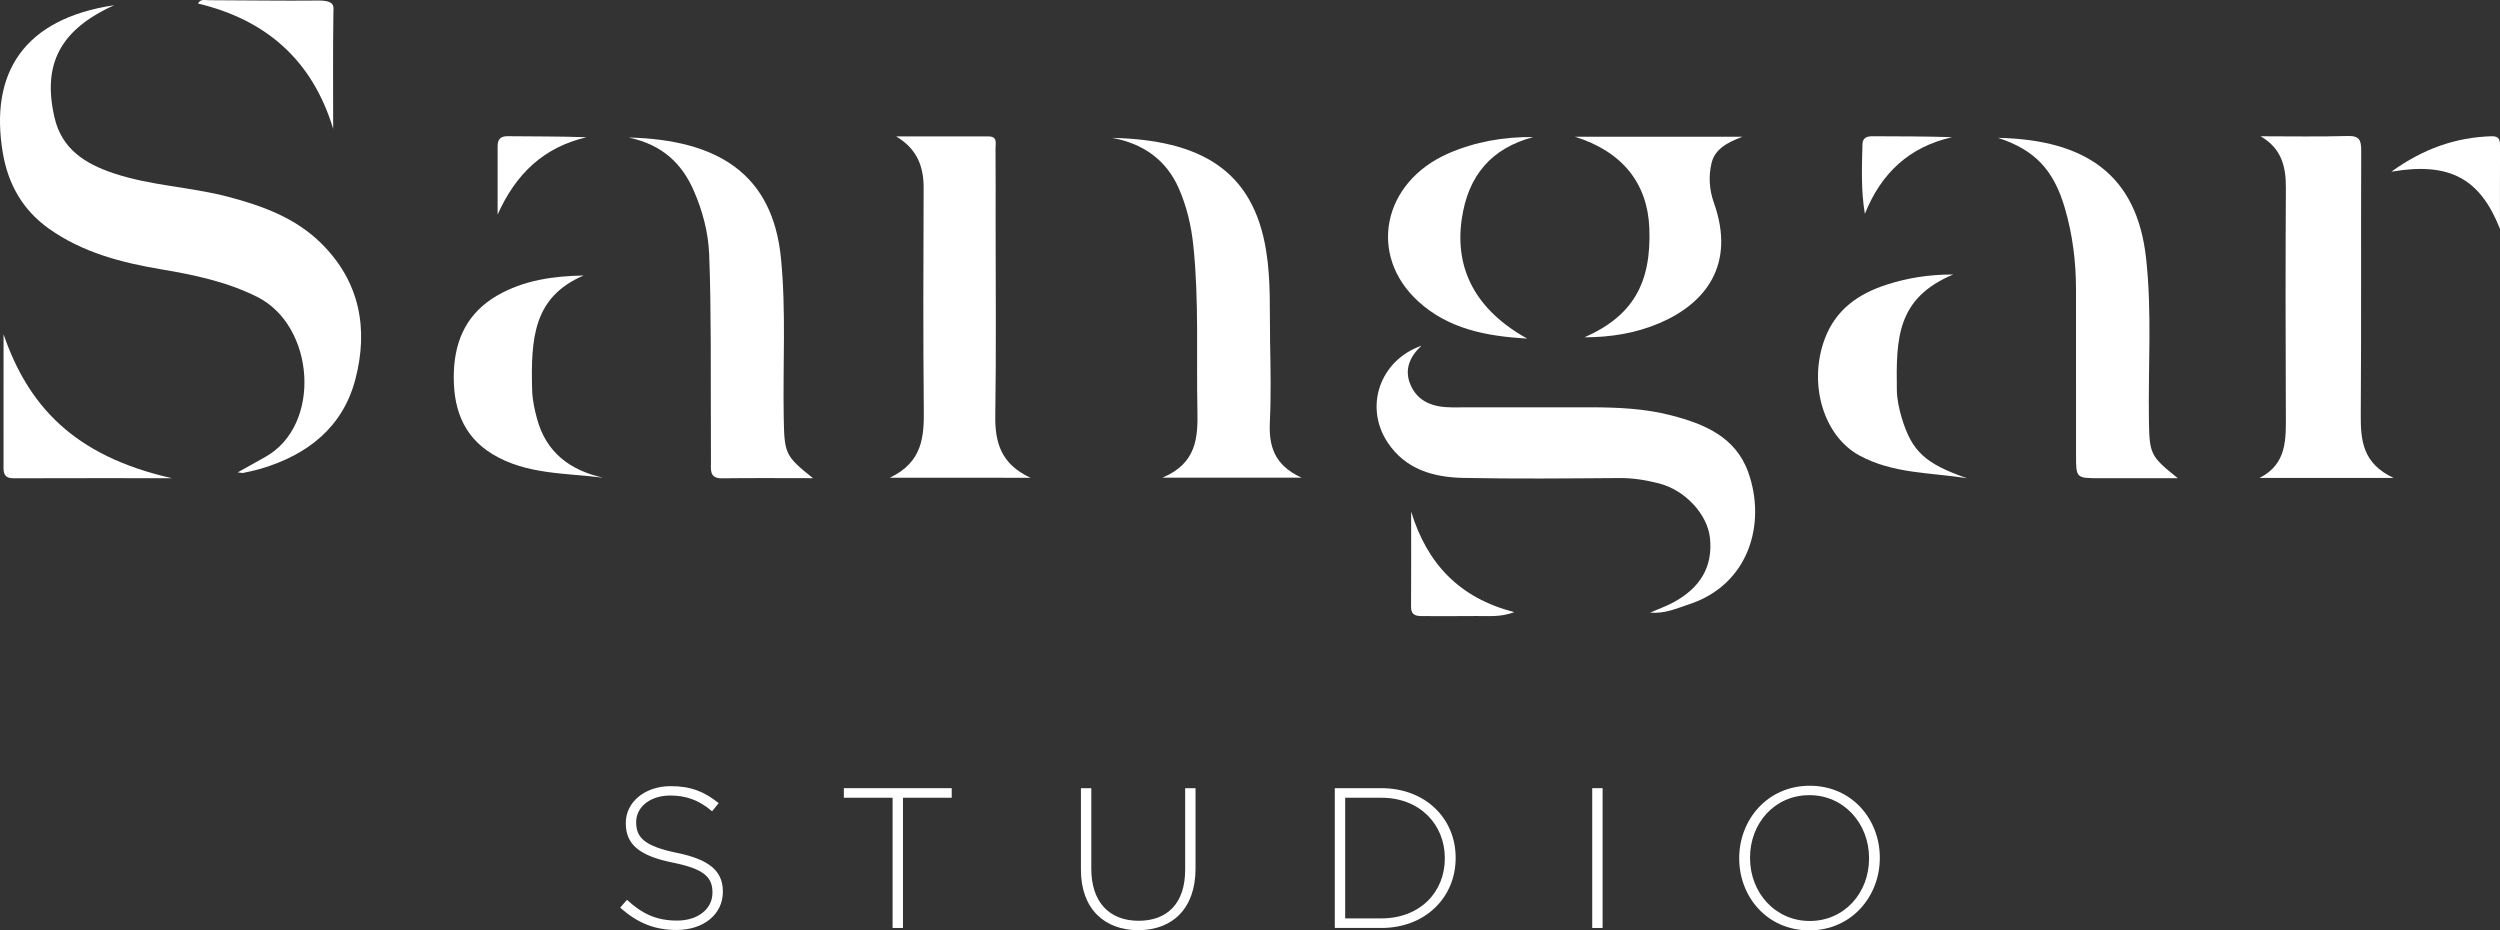
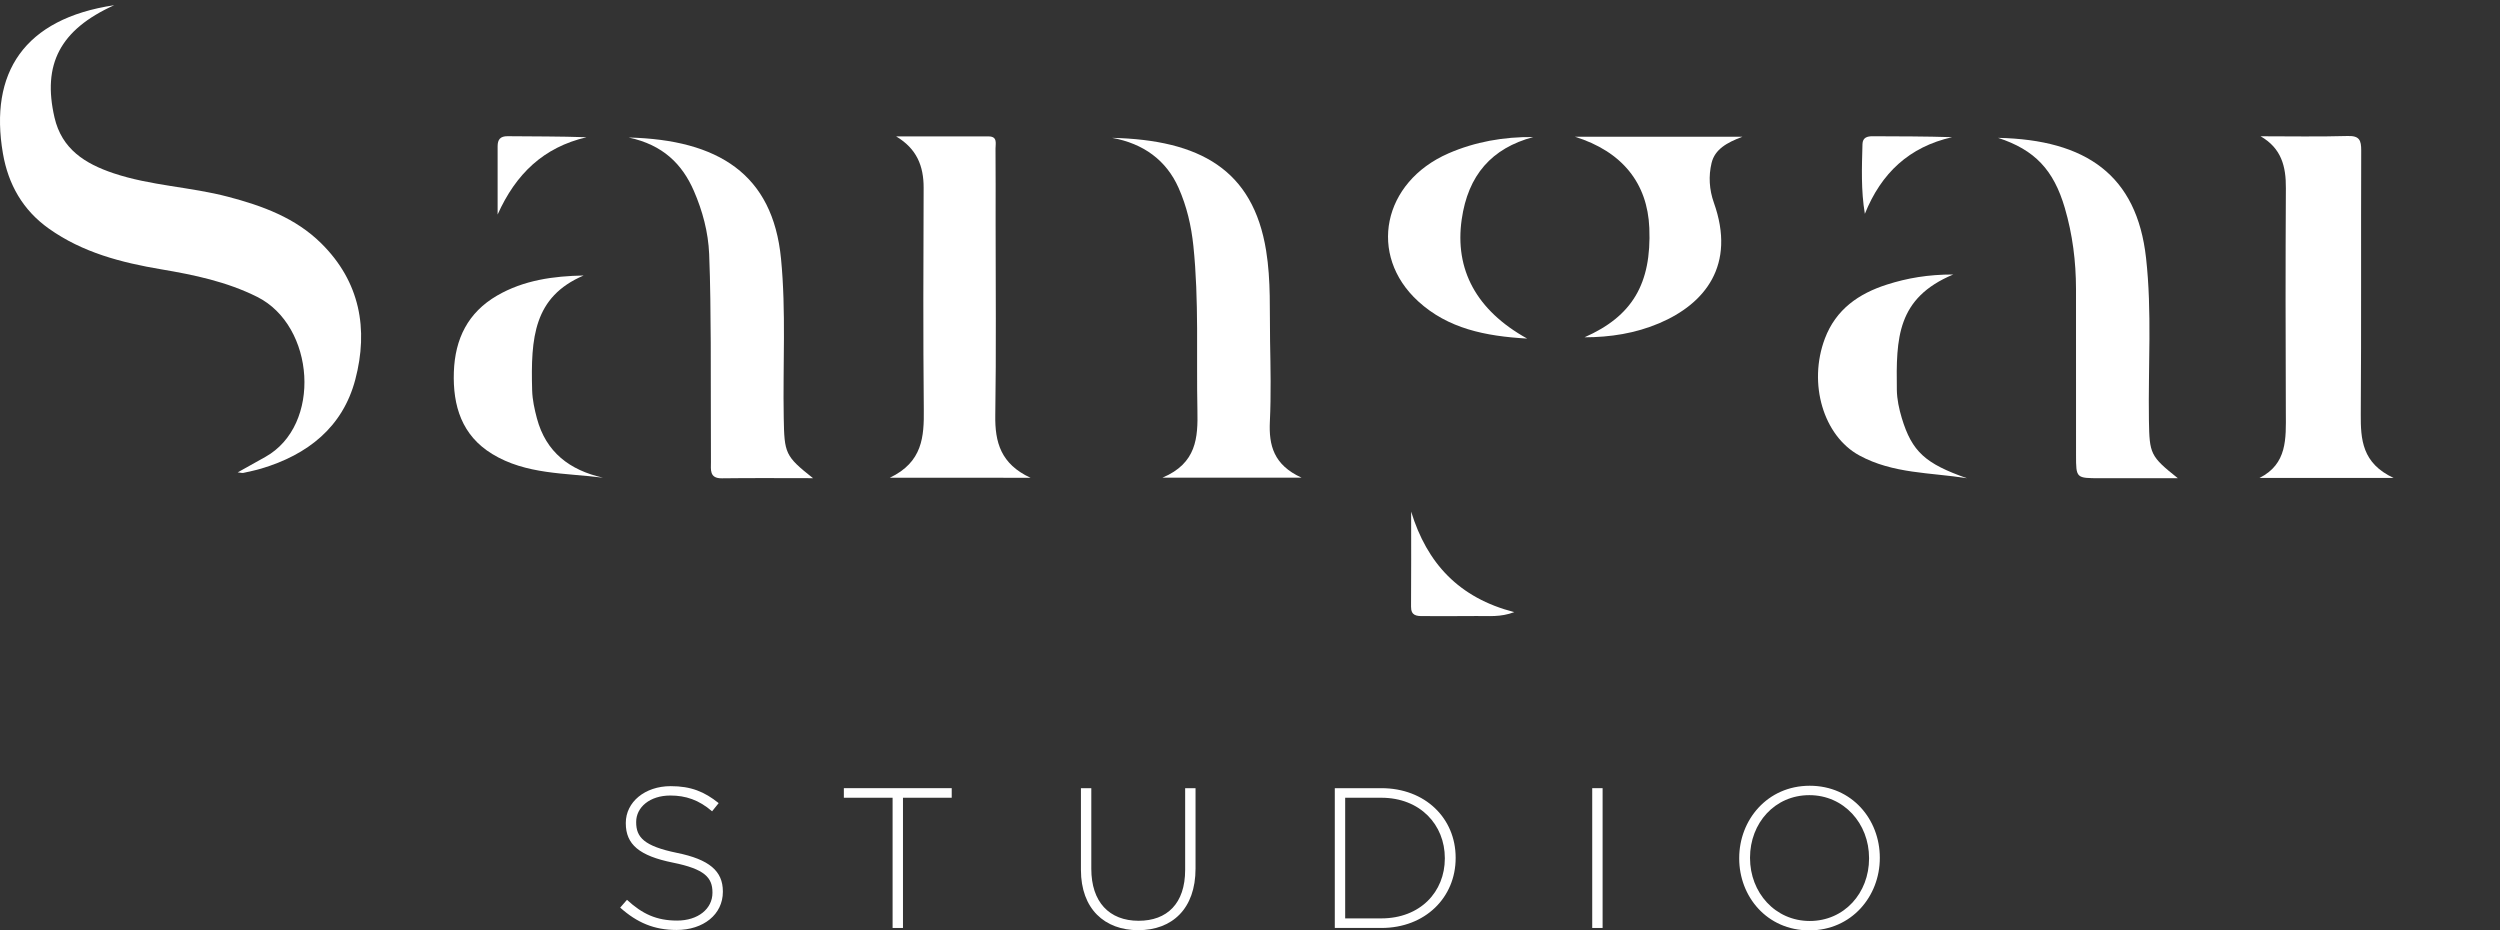
<svg xmlns="http://www.w3.org/2000/svg" version="1.1" id="Capa_1" x="0px" y="0px" viewBox="0 0 744.29 276.98" style="enable-background:new 0 0 744.29 276.98;" xml:space="preserve">
  <rect x="0" y="0" width="744.29" height="276.98" fill="#333333" stroke="none" />
  <style type="text/css"> .st0{fill:#FFFFFF;} </style>
  <g>
    <path class="st0" d="M34,1.55C17.79,8.88,12.6,19.21,16.22,34.96c2.17,9.45,9.13,13.78,17.55,16.61 c11.09,3.73,22.87,4.05,34.12,7.01c10.22,2.69,20.05,6.25,27.75,13.87c11.55,11.41,14.09,25.54,10.14,40.54 c-3.73,14.2-14.2,22.41-28.02,26.52c-1.75,0.52-3.54,0.88-5.33,1.28c-0.3,0.07-0.63-0.05-1.66-0.16c3.07-1.72,5.64-3.16,8.21-4.59 c16.94-9.45,14.8-39.04-2.4-47.65c-9.06-4.53-18.74-6.55-28.58-8.21c-11.87-2-23.42-4.99-33.44-12.11 C6.81,62.57,2.46,54.92,0.87,45.69C-3.25,21.69,7.14,5.56,34,1.55z" />
-     <path class="st0" d="M423.2,102.92c-3.47,3.2-5.18,7.09-3.31,11.55c2.21,5.29,7.02,6.79,12.31,6.81 c13.82,0.04,27.64-0.06,41.46-0.02c8,0.02,16,0.37,23.78,2.37c9.92,2.55,19.28,6.42,23.05,16.99c5.42,15.2,0.25,33.47-17.69,39.31 c-3.58,1.17-7.09,2.84-11.54,2.46c2.53-1.1,4.67-1.86,6.66-2.91c8.39-4.42,12.07-10.87,11.16-19.35 c-0.75-6.99-7.35-14.2-15.13-16.2c-3.85-0.99-7.75-1.64-11.81-1.61c-15.48,0.12-30.97,0.27-46.45-0.04 c-8.9-0.17-17.25-2.52-22.56-10.54C406.06,121.09,410.8,107.26,423.2,102.92z" />
    <path class="st0" d="M673.01,40.57c8.65,0,17.3,0.17,25.95-0.08c3.51-0.1,4.02,1.29,4.01,4.34c-0.1,26.14,0.05,52.28-0.13,78.41 c-0.05,7.61,0.38,14.68,9.77,19.05c-14.47,0-27.19,0-39.92,0c8.3-4.17,7.88-11.76,7.84-19.36c-0.1-22.31-0.11-44.62,0.01-66.93 C680.59,49.57,679.23,44.15,673.01,40.57z" />
    <path class="st0" d="M264.91,142.23c9.78-4.67,10.21-12.23,10.12-20.37c-0.22-21.98-0.13-43.96-0.05-65.94 c0.02-6.53-2.07-11.68-8.2-15.32c9.18,0,18.36-0.01,27.55,0.01c2.72,0.01,2.04,2.13,2.05,3.63c0.06,7.33,0.03,14.65,0.03,21.98 c0,19.15,0.2,38.3-0.1,57.45c-0.12,7.96,1.61,14.46,10.49,18.57C292.49,142.23,279.51,142.23,264.91,142.23z" />
    <path class="st0" d="M331.08,41.04c26.15,0.62,41.98,9.47,45.87,33.6c1.45,8.98,1.01,17.93,1.17,26.89 c0.14,7.99,0.32,16.01-0.06,23.99c-0.33,7.05,1.11,12.88,9.42,16.68c-14.26,0-26.93,0-41.38,0c10.18-4.3,10.56-11.93,10.39-20.06 c-0.34-16.31,0.49-32.64-1.2-48.91c-0.62-6-1.97-11.82-4.42-17.32C347.24,47.74,340.45,42.73,331.08,41.04z" />
    <path class="st0" d="M187.16,40.94c26.68,0.67,42.91,10.9,45.36,36.05c1.54,15.8,0.52,31.6,0.81,47.39 c0.19,10.63,0.39,11.38,8.72,17.98c-9.33,0-18.23-0.08-27.14,0.04c-3.81,0.05-3.23-2.68-3.25-4.84 c-0.08-11.82,0.01-23.64-0.06-35.46c-0.06-8.82-0.11-17.64-0.47-26.45c-0.27-6.53-1.97-12.87-4.55-18.81 C203.13,48.9,197.41,43.12,187.16,40.94z" />
    <path class="st0" d="M648.38,142.37c-8.22,0-15.7,0-23.19,0c-7.11,0-7.12,0-7.12-6.9c-0.01-16.48,0.01-32.96-0.01-49.44 c-0.01-8.18-1.02-16.22-3.33-24.11c-3.31-11.3-8.9-17.3-19.88-20.88c26.28,0.55,41.32,11.15,44.06,35.73 c1.8,16.09,0.61,32.26,0.86,48.39C639.94,135.14,640.14,135.81,648.38,142.37z" />
    <path class="st0" d="M471.73,100.42c14.18-6.24,19.97-15.88,19.3-32.54c-0.54-13.34-8.08-22.78-22.15-27.17 c16.62,0,32.68,0,49.87,0c-4.68,1.75-8.22,3.77-9.19,7.82c-0.93,3.87-0.7,7.92,0.68,11.8c6.64,18.62-2.63,30.1-16.23,35.89 C486.88,99.25,479.4,100.41,471.73,100.42z" />
    <path class="st0" d="M173.76,82.02c-14.88,6.35-15.77,18.52-15.33,34.22c0.08,2.79,0.7,5.61,1.42,8.32 c2.7,10.09,9.75,15.42,19.68,17.66c-11.25-1.43-22.92-0.91-32.99-7.06c-9.01-5.5-11.77-14.28-11.42-24.42 c0.34-9.87,4.2-17.7,12.86-22.73C155.94,83.39,164.78,82.19,173.76,82.02z" />
    <path class="st0" d="M581.51,81.72c-16.8,7.03-17.01,18.94-16.79,34.39c0.04,2.78,0.66,5.63,1.46,8.31 c3.04,10.08,7.07,13.64,19.42,17.96c-10.8-1.73-21.99-1.3-32.07-6.8c-10.66-5.81-15.3-21.39-10.23-34.8 c3.29-8.7,10.1-13.39,18.48-16.06C567.78,82.8,574.02,81.71,581.51,81.72z" />
    <path class="st0" d="M456.49,40.8c-12.39,3.32-19.43,11.31-21.32,24.54c-2.13,14.9,4.34,27.05,19.49,35.46 c-12.5-0.71-23.59-2.99-32.44-11.09c-15.05-13.76-10.62-35.49,9.02-44.05C439.17,42.21,447.69,40.7,456.49,40.8z" />
-     <path class="st0" d="M1.06,99.53c7.26,21.03,20.67,36.19,50.1,42.83c-16.34,0-31.75-0.02-47.15,0.03 c-2.17,0.01-2.96-0.94-2.96-2.98C1.07,126.12,1.06,112.83,1.06,99.53z" />
-     <path class="st0" d="M99.19,38.34c-6.19-20.38-19.85-32.4-40.26-37.3c0.8-1.43,2.11-0.98,3.17-0.98 c10.97,0.02,21.94,0.22,32.91,0.1c1.76-0.02,3.24,0.28,3.88,1.05c0.56,0.68,0.38,1.72,0.36,3.23 C99.09,15.74,99.19,27.04,99.19,38.34z" />
    <path class="st0" d="M420.12,152.32c4.72,15.36,14.19,25.67,30.71,29.92c-4.14,1.57-7.69,1.11-11.17,1.16 c-5.32,0.08-10.64,0-15.96,0.02c-1.98,0.01-3.63-0.11-3.61-2.82C420.16,171.18,420.12,161.75,420.12,152.32z" />
-     <path class="st0" d="M744.28,68.15c-5.87-14.92-14.89-20.03-32.34-17.03c9.55-6.88,19.14-10.21,29.84-10.56 c2.51-0.08,2.53,1.4,2.52,3.19C744.26,51.89,744.28,60.02,744.28,68.15z" />
    <path class="st0" d="M555.2,63.66c-1.17-6.92-0.9-13.84-0.71-20.76c0.06-1.94,1.37-2.35,3.09-2.34c7.82,0.04,15.64,0.02,23.59,0.28 C568.39,43.74,560.08,51.52,555.2,63.66z" />
    <path class="st0" d="M148.15,63.87c0-6.77,0-13.55,0-20.32c0-2,0.78-3.02,2.99-3c7.79,0.08,15.58,0.03,23.47,0.31 C161.82,43.86,153.58,51.75,148.15,63.87z" />
  </g>
  <g>
    <path class="st0" d="M184.64,270.21l2.02-2.32c4.58,4.22,8.8,6.18,14.93,6.18c6.24,0,10.52-3.51,10.52-8.27v-0.12 c0-4.4-2.32-6.96-11.77-8.86c-9.99-2.02-14.03-5.41-14.03-11.71v-0.12c0-6.18,5.65-10.94,13.38-10.94c6.06,0,10.05,1.67,14.27,5.05 l-1.96,2.44c-3.92-3.39-7.85-4.7-12.43-4.7c-6.12,0-10.17,3.51-10.17,7.85v0.12c0,4.4,2.26,7.08,12.13,9.1 c9.63,1.96,13.68,5.41,13.68,11.48v0.12c0,6.72-5.77,11.36-13.8,11.36C194.74,276.87,189.63,274.67,184.64,270.21z" />
    <path class="st0" d="M265.74,237.5h-14.51v-2.85h32.11v2.85h-14.51v38.77h-3.09V237.5z" />
    <path class="st0" d="M321.81,258.97v-24.32h3.09v24.02c0,9.81,5.29,15.46,14.09,15.46c8.44,0,13.85-5.11,13.85-15.16v-24.32h3.09 v23.96c0,11.95-6.96,18.32-17.07,18.32C328.89,276.93,321.81,270.62,321.81,258.97z" />
    <path class="st0" d="M397.39,234.65h13.86c13.08,0,22.12,8.98,22.12,20.69v0.12c0,11.71-9.04,20.81-22.12,20.81h-13.86V234.65z M411.24,273.42c11.59,0,18.91-7.91,18.91-17.84v-0.12c0-9.87-7.31-17.96-18.91-17.96h-10.76v35.92H411.24z" />
    <path class="st0" d="M474.03,234.65h3.09v41.62h-3.09V234.65z" />
    <path class="st0" d="M517.79,255.58v-0.12c0-11.36,8.38-21.53,20.99-21.53c12.61,0,20.87,10.05,20.87,21.41v0.12 c0,11.36-8.38,21.53-20.99,21.53C526.06,276.98,517.79,266.93,517.79,255.58z M556.45,255.58v-0.12c0-10.29-7.49-18.73-17.78-18.73 s-17.66,8.32-17.66,18.61v0.12c0,10.29,7.49,18.73,17.78,18.73S556.45,265.86,556.45,255.58z" />
  </g>
</svg>